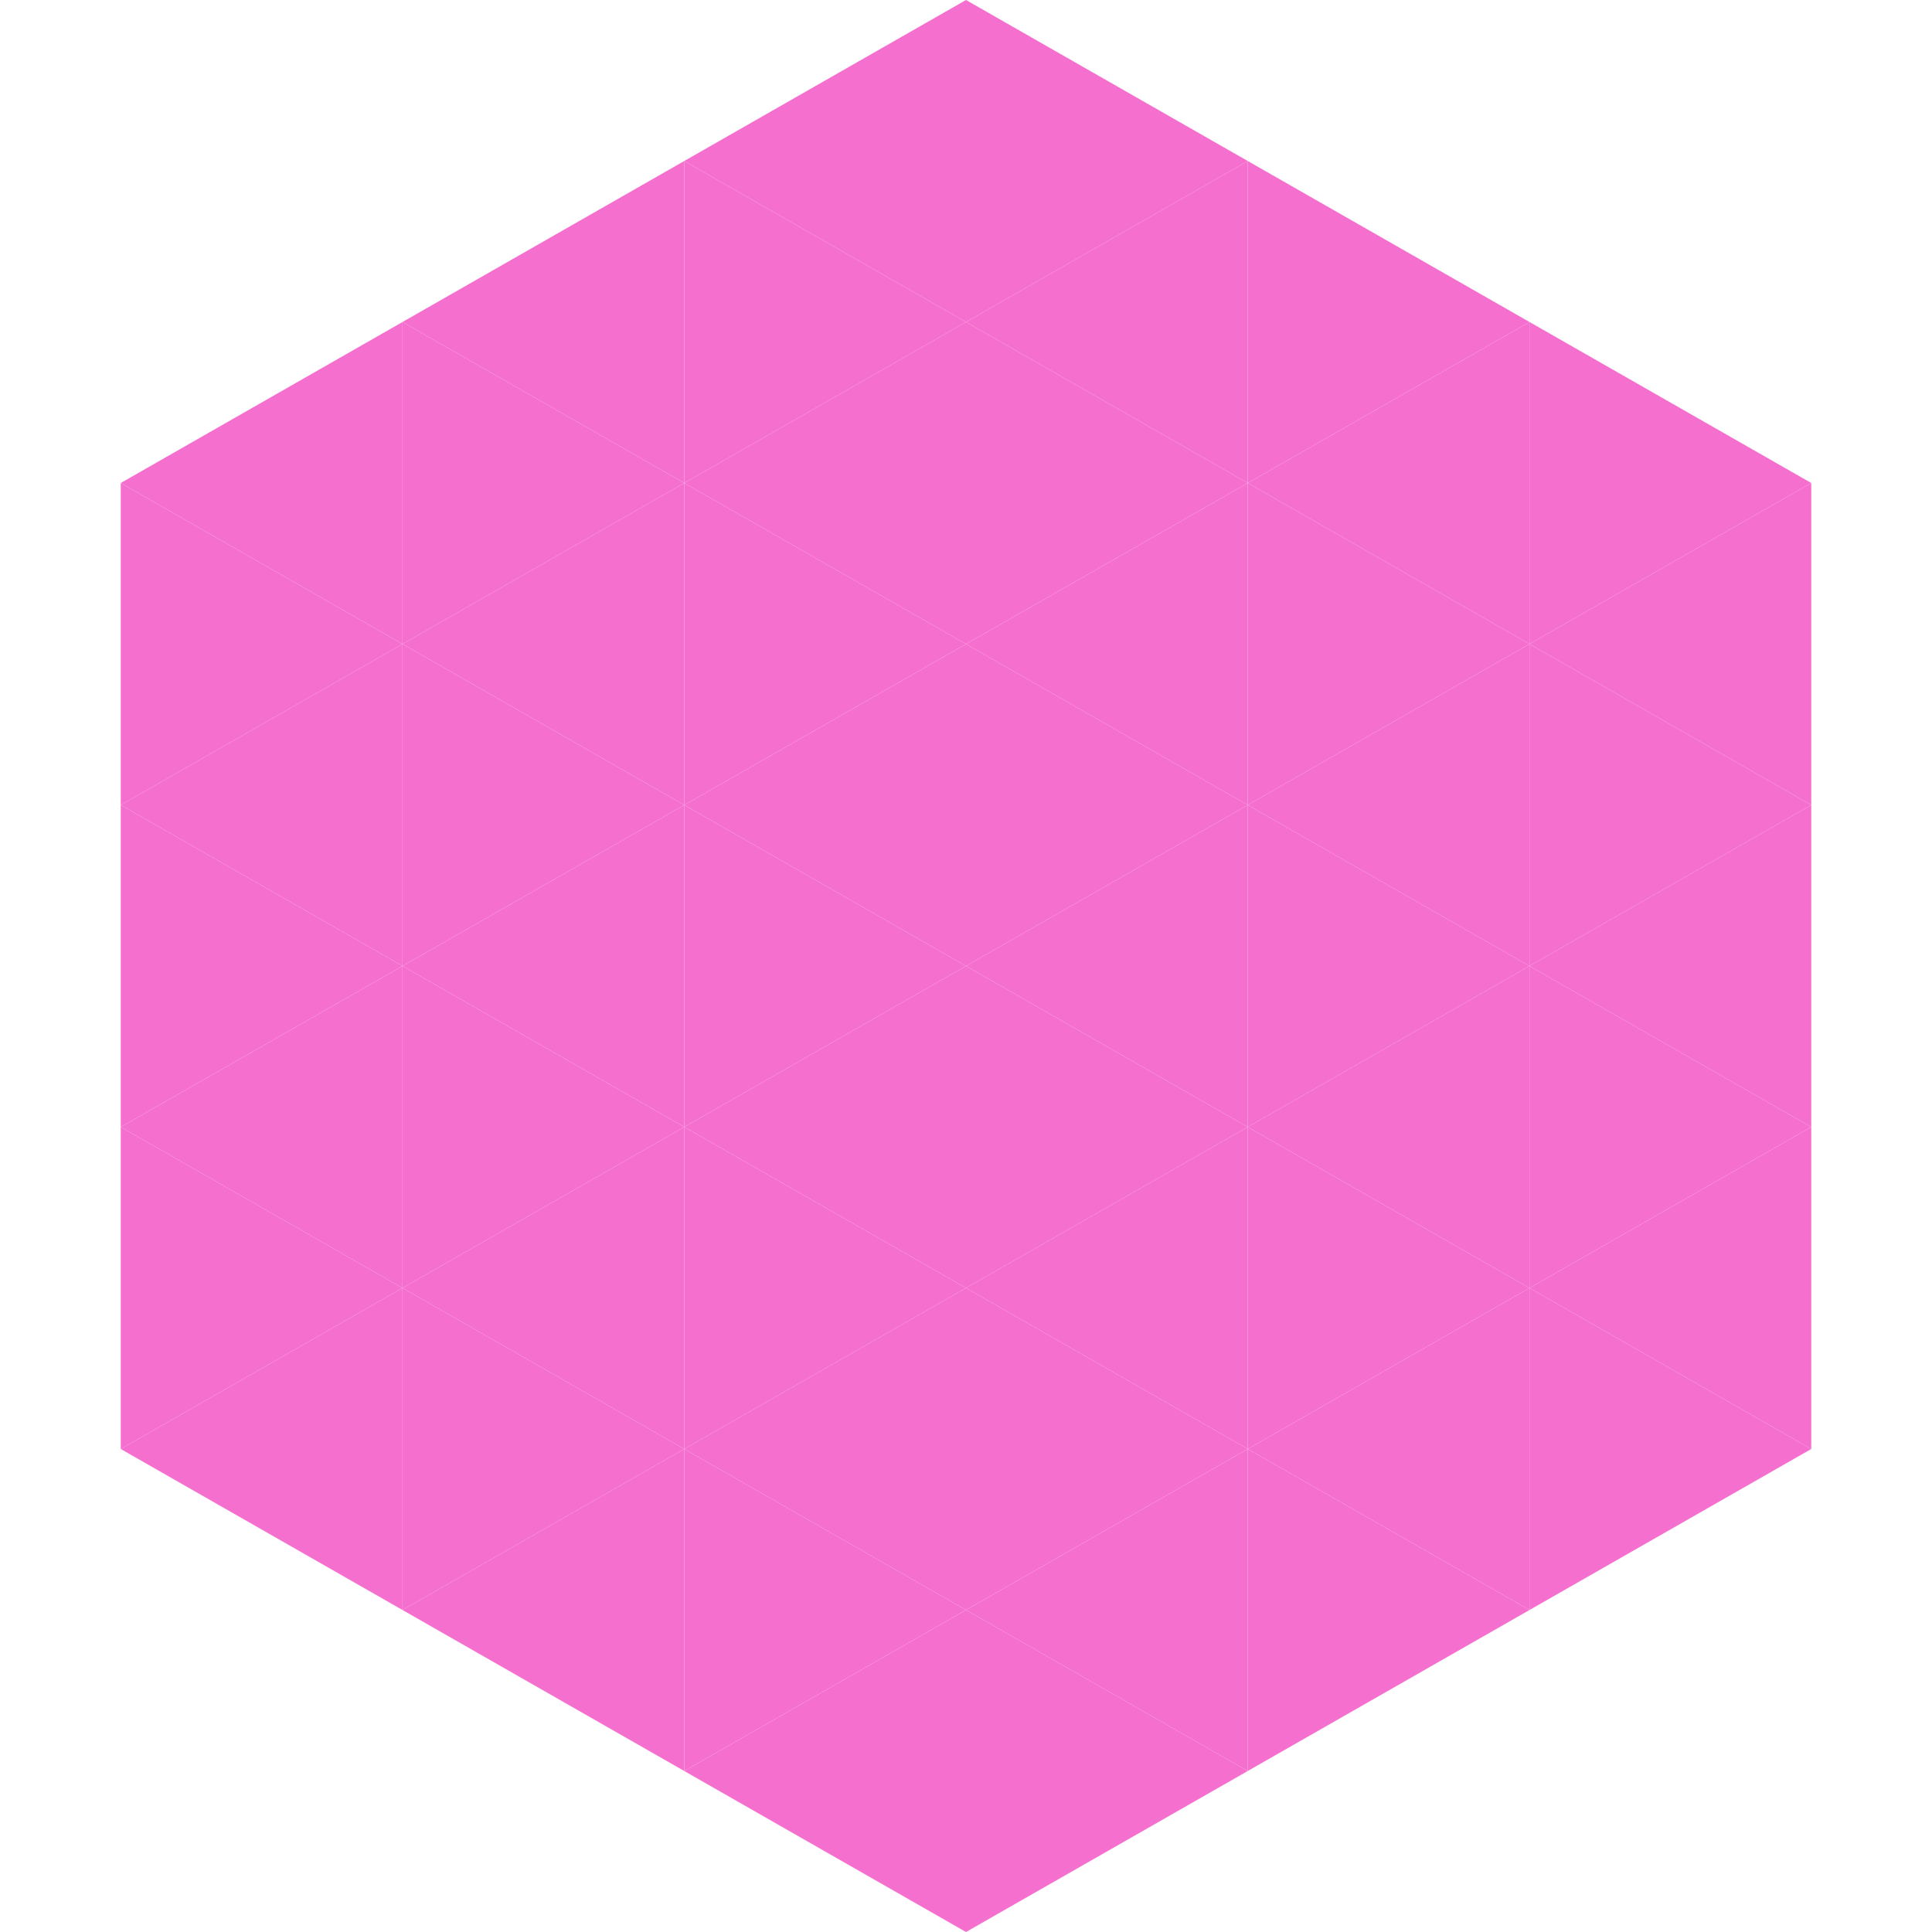
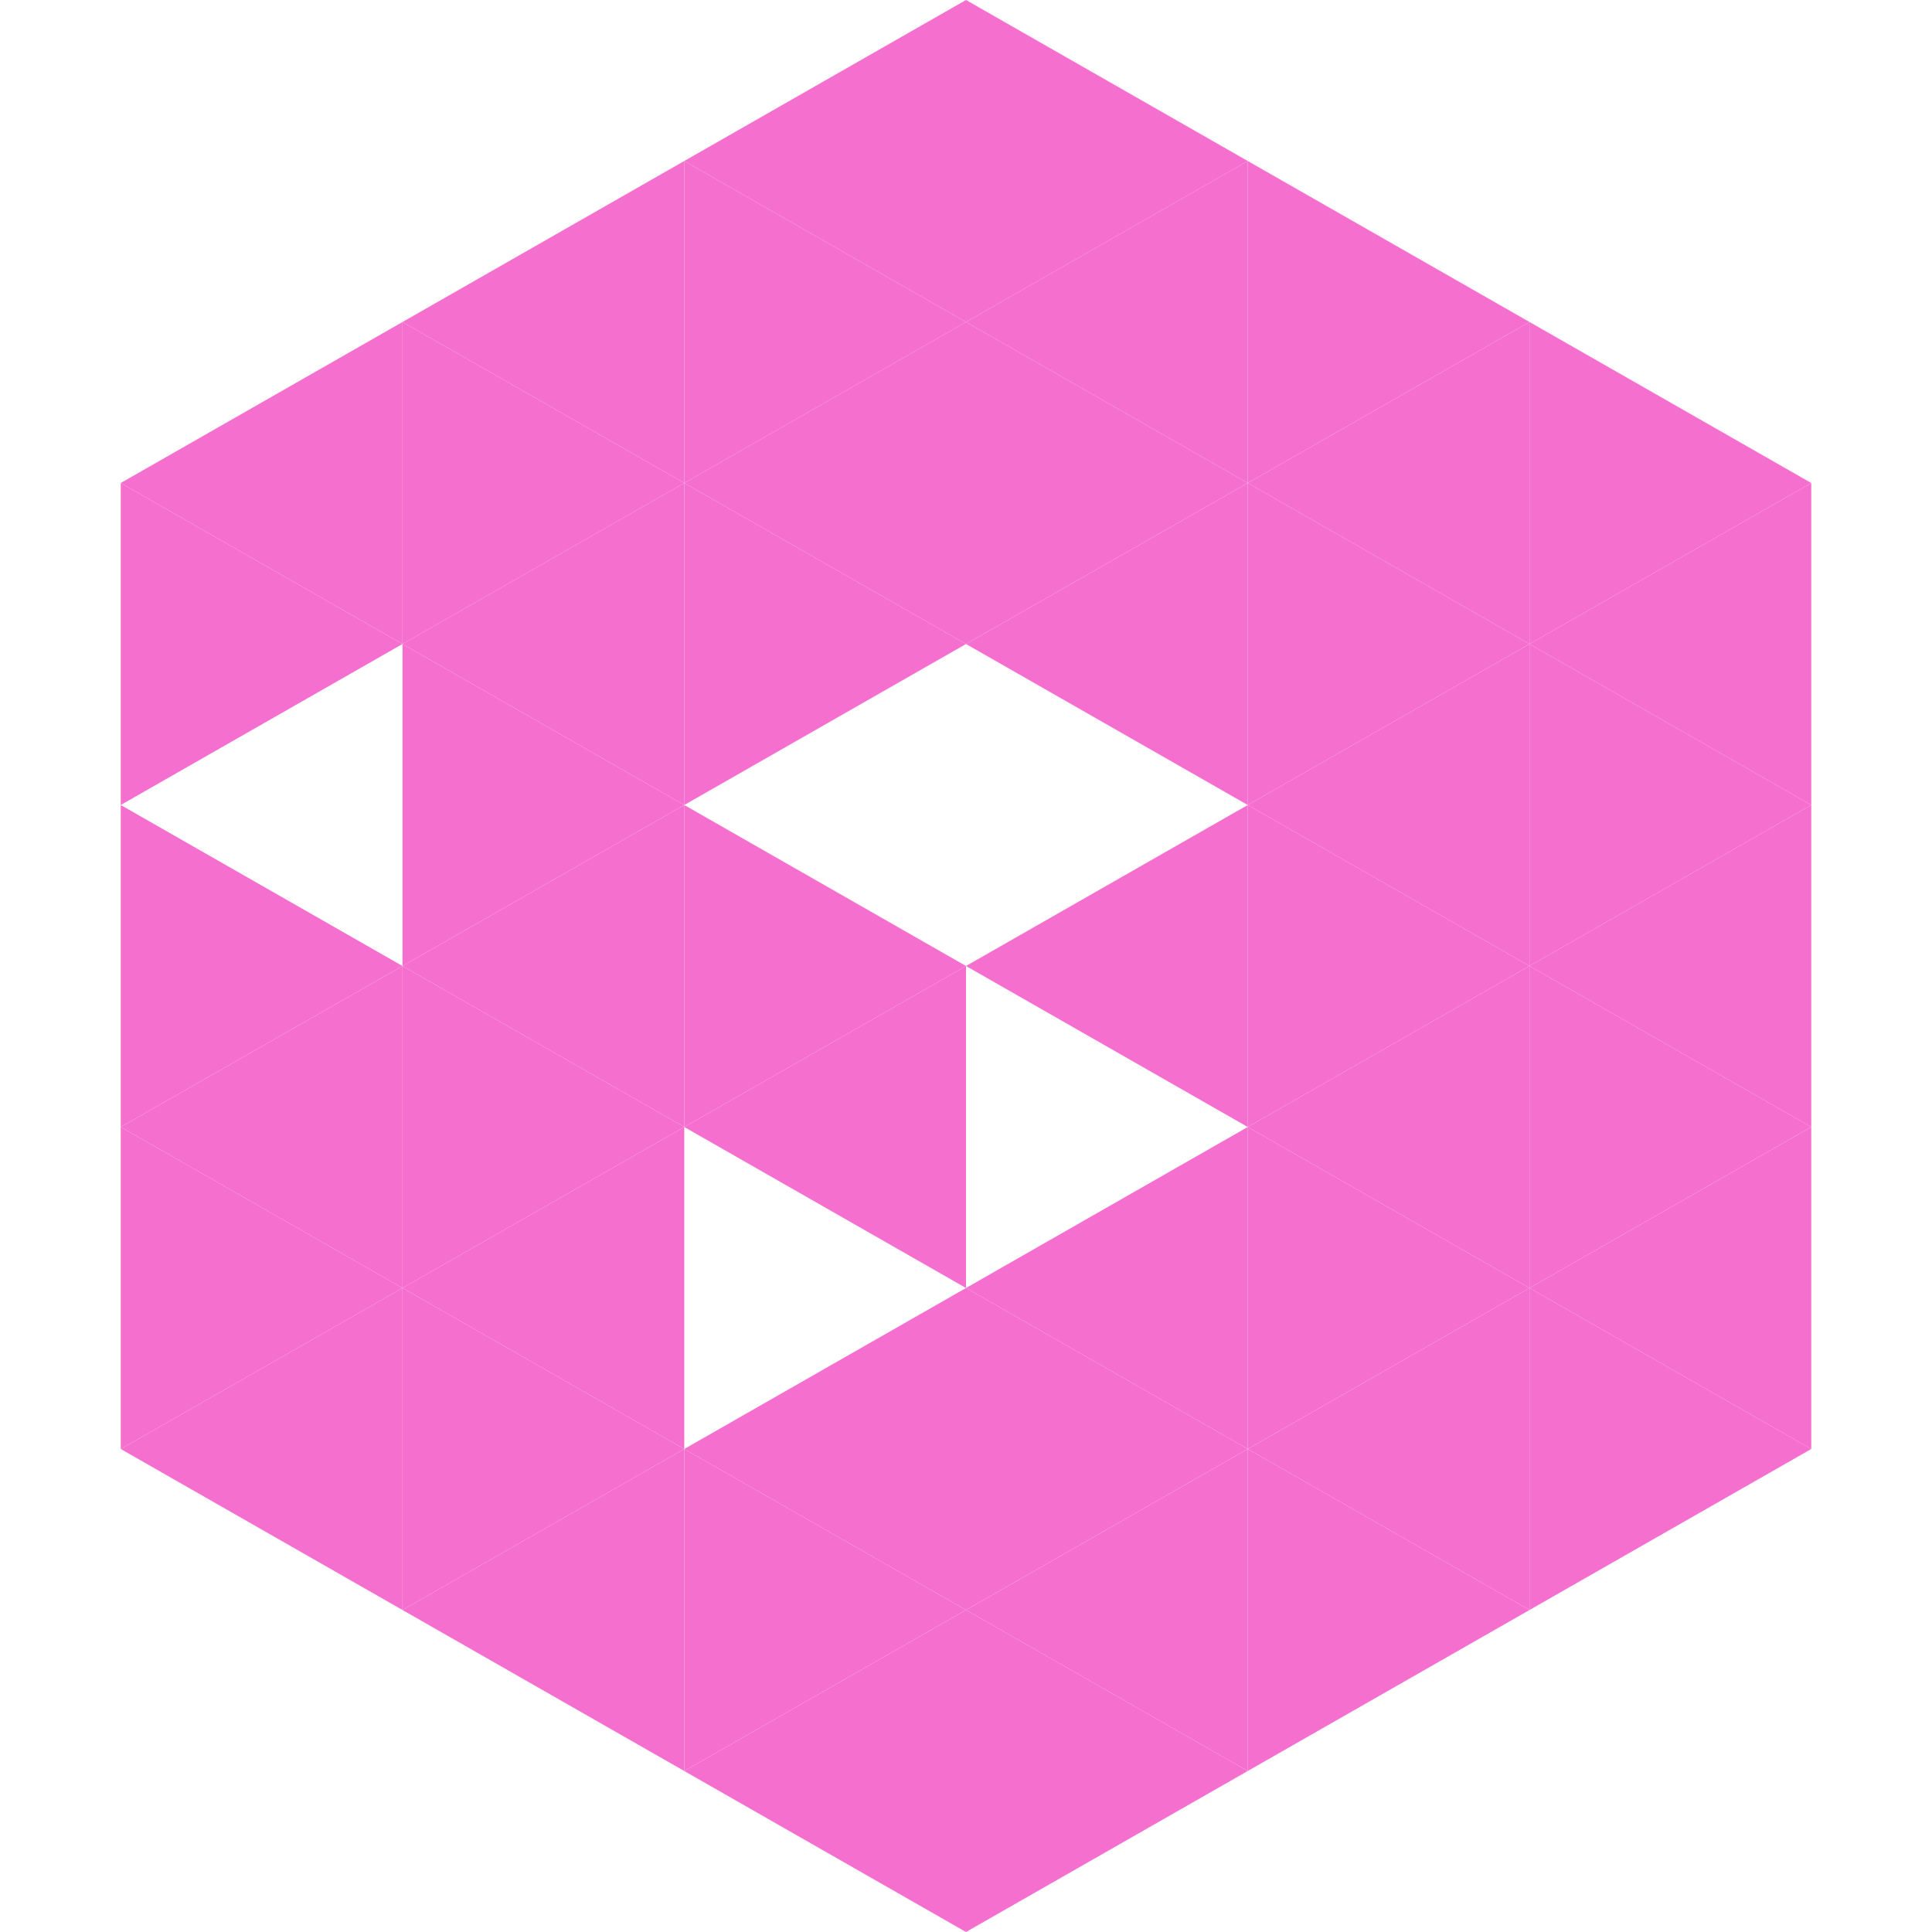
<svg xmlns="http://www.w3.org/2000/svg" width="240" height="240">
  <polygon points="50,40 15,60 50,80" style="fill:rgb(245,111,207)" />
  <polygon points="190,40 225,60 190,80" style="fill:rgb(245,111,207)" />
  <polygon points="15,60 50,80 15,100" style="fill:rgb(245,111,207)" />
  <polygon points="225,60 190,80 225,100" style="fill:rgb(245,111,207)" />
-   <polygon points="50,80 15,100 50,120" style="fill:rgb(245,111,207)" />
  <polygon points="190,80 225,100 190,120" style="fill:rgb(245,111,207)" />
  <polygon points="15,100 50,120 15,140" style="fill:rgb(245,111,207)" />
  <polygon points="225,100 190,120 225,140" style="fill:rgb(245,111,207)" />
  <polygon points="50,120 15,140 50,160" style="fill:rgb(245,111,207)" />
  <polygon points="190,120 225,140 190,160" style="fill:rgb(245,111,207)" />
  <polygon points="15,140 50,160 15,180" style="fill:rgb(245,111,207)" />
  <polygon points="225,140 190,160 225,180" style="fill:rgb(245,111,207)" />
  <polygon points="50,160 15,180 50,200" style="fill:rgb(245,111,207)" />
  <polygon points="190,160 225,180 190,200" style="fill:rgb(245,111,207)" />
  <polygon points="15,180 50,200 15,220" style="fill:rgb(255,255,255); fill-opacity:0" />
  <polygon points="225,180 190,200 225,220" style="fill:rgb(255,255,255); fill-opacity:0" />
  <polygon points="50,0 85,20 50,40" style="fill:rgb(255,255,255); fill-opacity:0" />
  <polygon points="190,0 155,20 190,40" style="fill:rgb(255,255,255); fill-opacity:0" />
  <polygon points="85,20 50,40 85,60" style="fill:rgb(245,111,207)" />
  <polygon points="155,20 190,40 155,60" style="fill:rgb(245,111,207)" />
  <polygon points="50,40 85,60 50,80" style="fill:rgb(245,111,207)" />
  <polygon points="190,40 155,60 190,80" style="fill:rgb(245,111,207)" />
  <polygon points="85,60 50,80 85,100" style="fill:rgb(245,111,207)" />
  <polygon points="155,60 190,80 155,100" style="fill:rgb(245,111,207)" />
  <polygon points="50,80 85,100 50,120" style="fill:rgb(245,111,207)" />
  <polygon points="190,80 155,100 190,120" style="fill:rgb(245,111,207)" />
  <polygon points="85,100 50,120 85,140" style="fill:rgb(245,111,207)" />
  <polygon points="155,100 190,120 155,140" style="fill:rgb(245,111,207)" />
  <polygon points="50,120 85,140 50,160" style="fill:rgb(245,111,207)" />
  <polygon points="190,120 155,140 190,160" style="fill:rgb(245,111,207)" />
  <polygon points="85,140 50,160 85,180" style="fill:rgb(245,111,207)" />
  <polygon points="155,140 190,160 155,180" style="fill:rgb(245,111,207)" />
  <polygon points="50,160 85,180 50,200" style="fill:rgb(245,111,207)" />
  <polygon points="190,160 155,180 190,200" style="fill:rgb(245,111,207)" />
  <polygon points="85,180 50,200 85,220" style="fill:rgb(245,111,207)" />
  <polygon points="155,180 190,200 155,220" style="fill:rgb(245,111,207)" />
  <polygon points="120,0 85,20 120,40" style="fill:rgb(245,111,207)" />
  <polygon points="120,0 155,20 120,40" style="fill:rgb(245,111,207)" />
  <polygon points="85,20 120,40 85,60" style="fill:rgb(245,111,207)" />
  <polygon points="155,20 120,40 155,60" style="fill:rgb(245,111,207)" />
  <polygon points="120,40 85,60 120,80" style="fill:rgb(245,111,207)" />
  <polygon points="120,40 155,60 120,80" style="fill:rgb(245,111,207)" />
  <polygon points="85,60 120,80 85,100" style="fill:rgb(245,111,207)" />
  <polygon points="155,60 120,80 155,100" style="fill:rgb(245,111,207)" />
-   <polygon points="120,80 85,100 120,120" style="fill:rgb(245,111,207)" />
-   <polygon points="120,80 155,100 120,120" style="fill:rgb(245,111,207)" />
  <polygon points="85,100 120,120 85,140" style="fill:rgb(245,111,207)" />
  <polygon points="155,100 120,120 155,140" style="fill:rgb(245,111,207)" />
  <polygon points="120,120 85,140 120,160" style="fill:rgb(245,111,207)" />
-   <polygon points="120,120 155,140 120,160" style="fill:rgb(245,111,207)" />
-   <polygon points="85,140 120,160 85,180" style="fill:rgb(245,111,207)" />
  <polygon points="155,140 120,160 155,180" style="fill:rgb(245,111,207)" />
  <polygon points="120,160 85,180 120,200" style="fill:rgb(245,111,207)" />
  <polygon points="120,160 155,180 120,200" style="fill:rgb(245,111,207)" />
  <polygon points="85,180 120,200 85,220" style="fill:rgb(245,111,207)" />
  <polygon points="155,180 120,200 155,220" style="fill:rgb(245,111,207)" />
  <polygon points="120,200 85,220 120,240" style="fill:rgb(245,111,207)" />
  <polygon points="120,200 155,220 120,240" style="fill:rgb(245,111,207)" />
  <polygon points="85,220 120,240 85,260" style="fill:rgb(255,255,255); fill-opacity:0" />
  <polygon points="155,220 120,240 155,260" style="fill:rgb(255,255,255); fill-opacity:0" />
</svg>